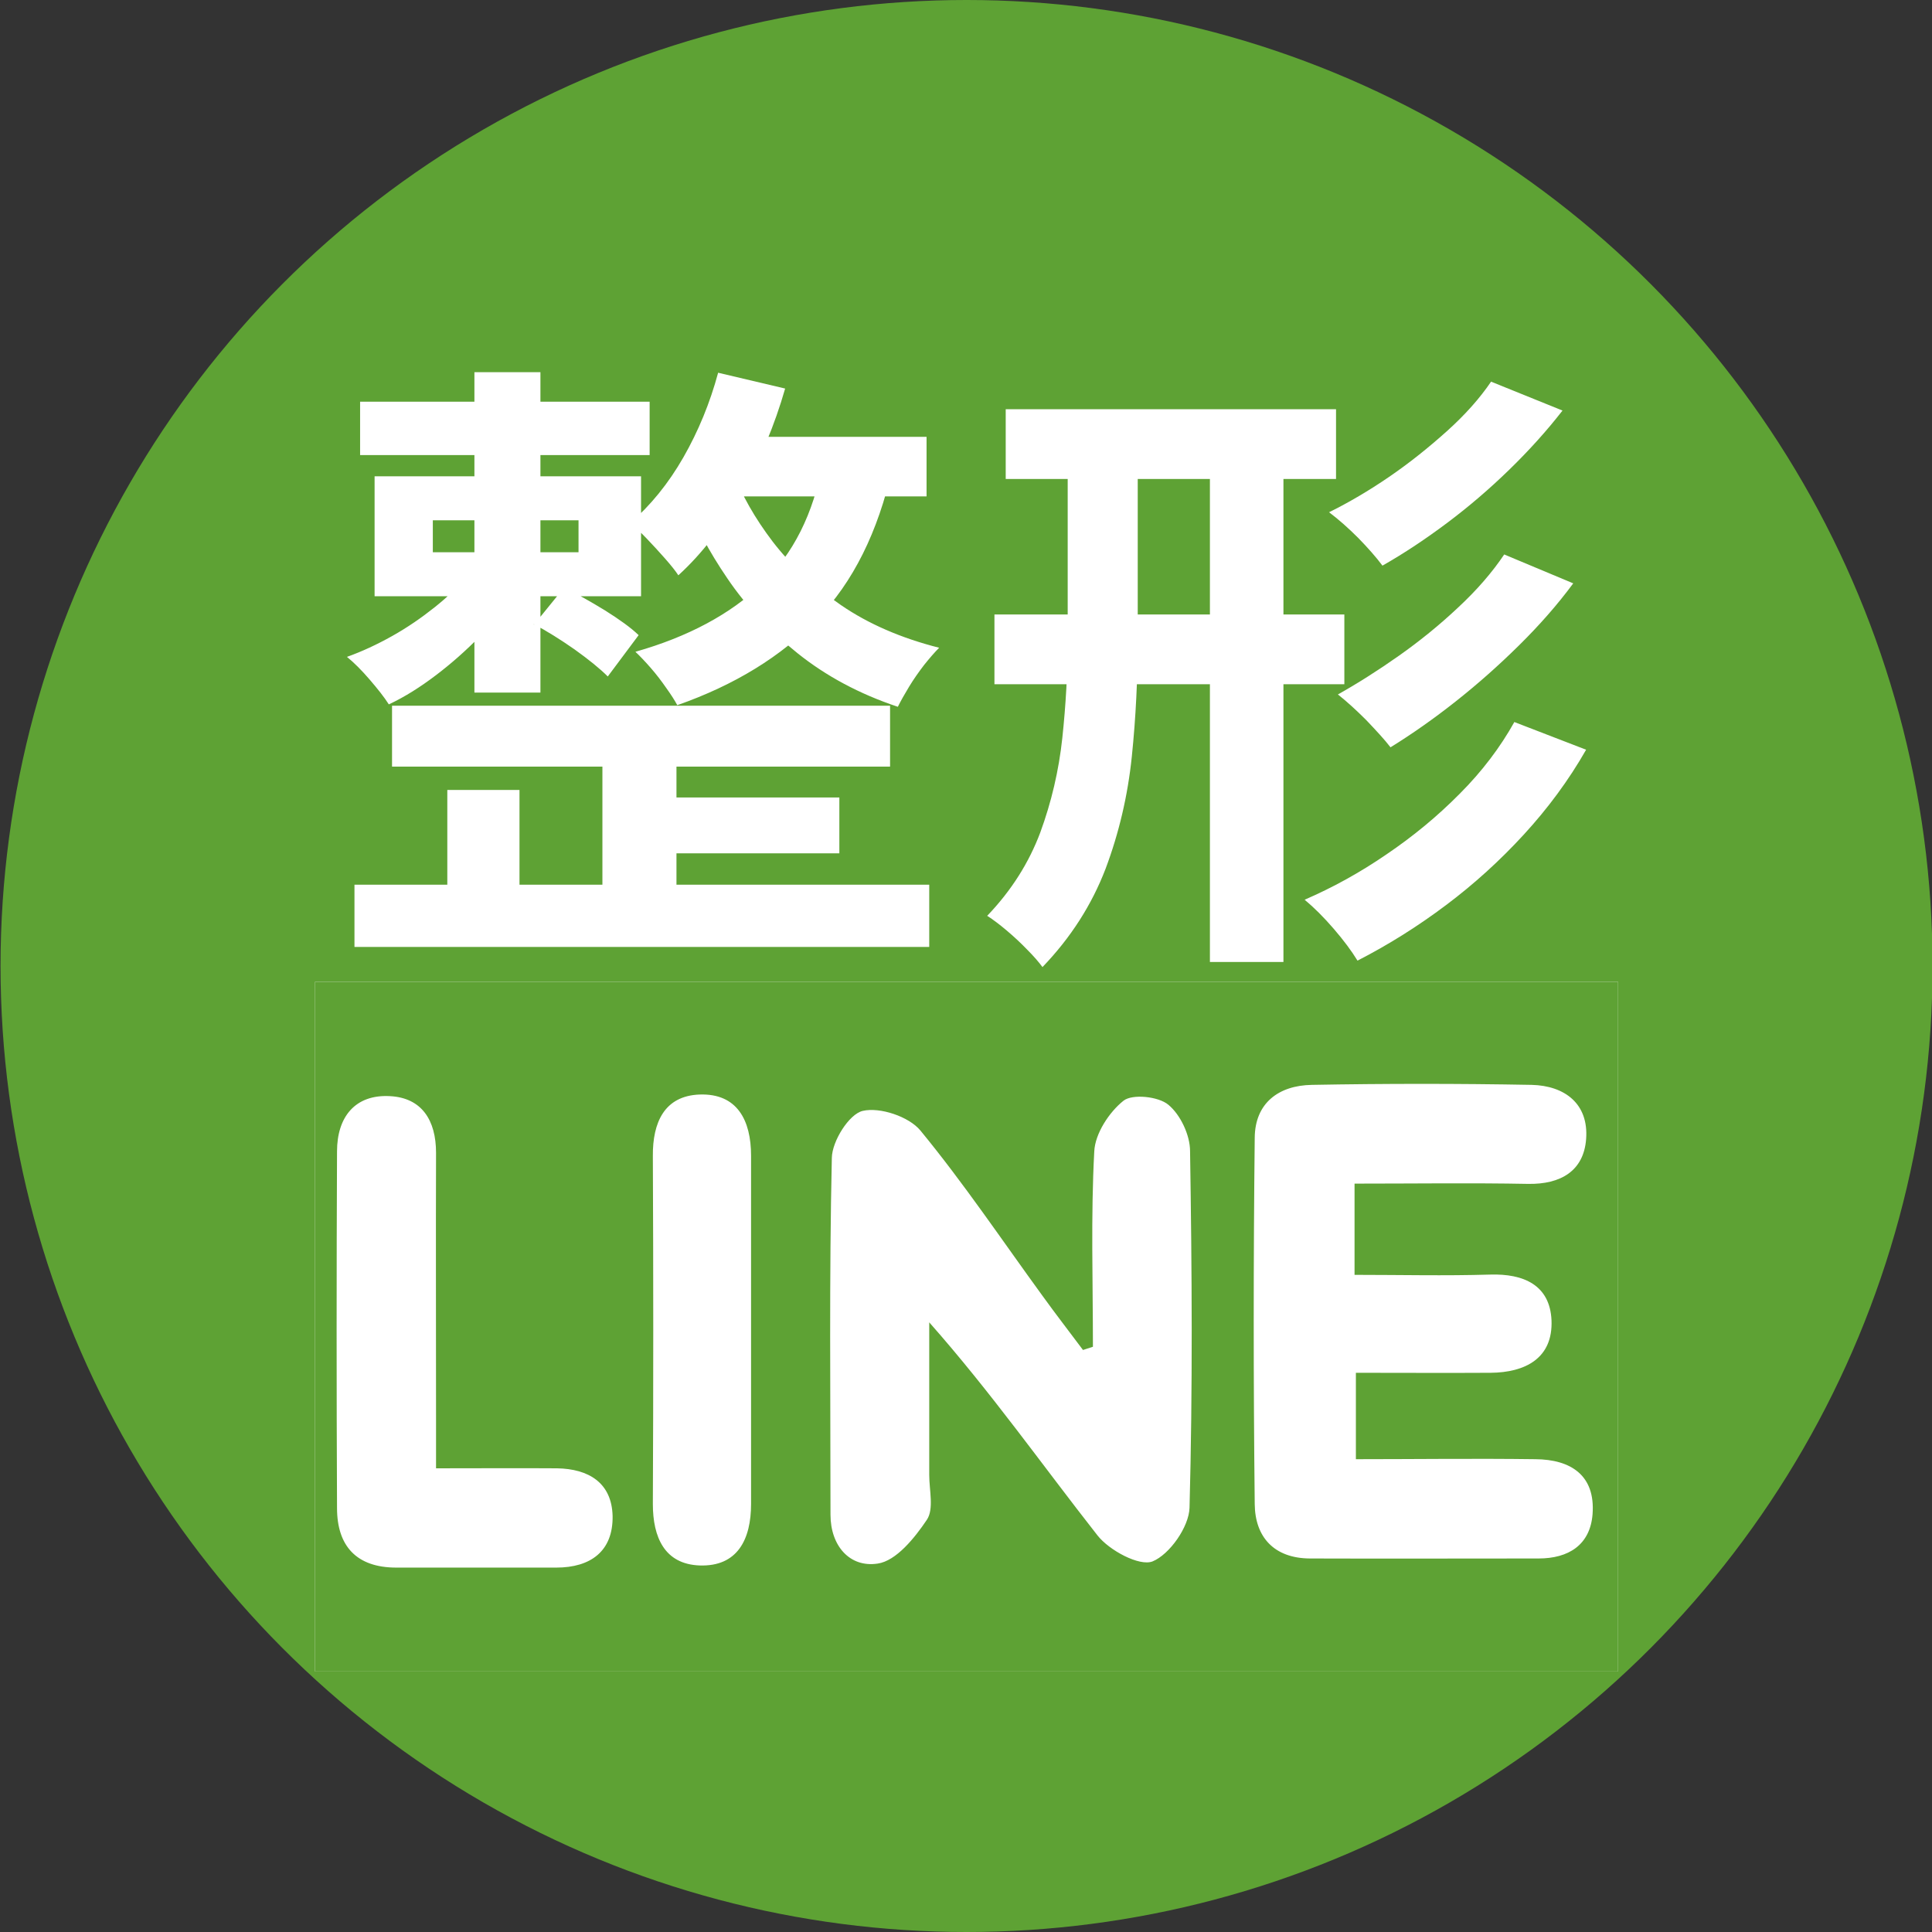
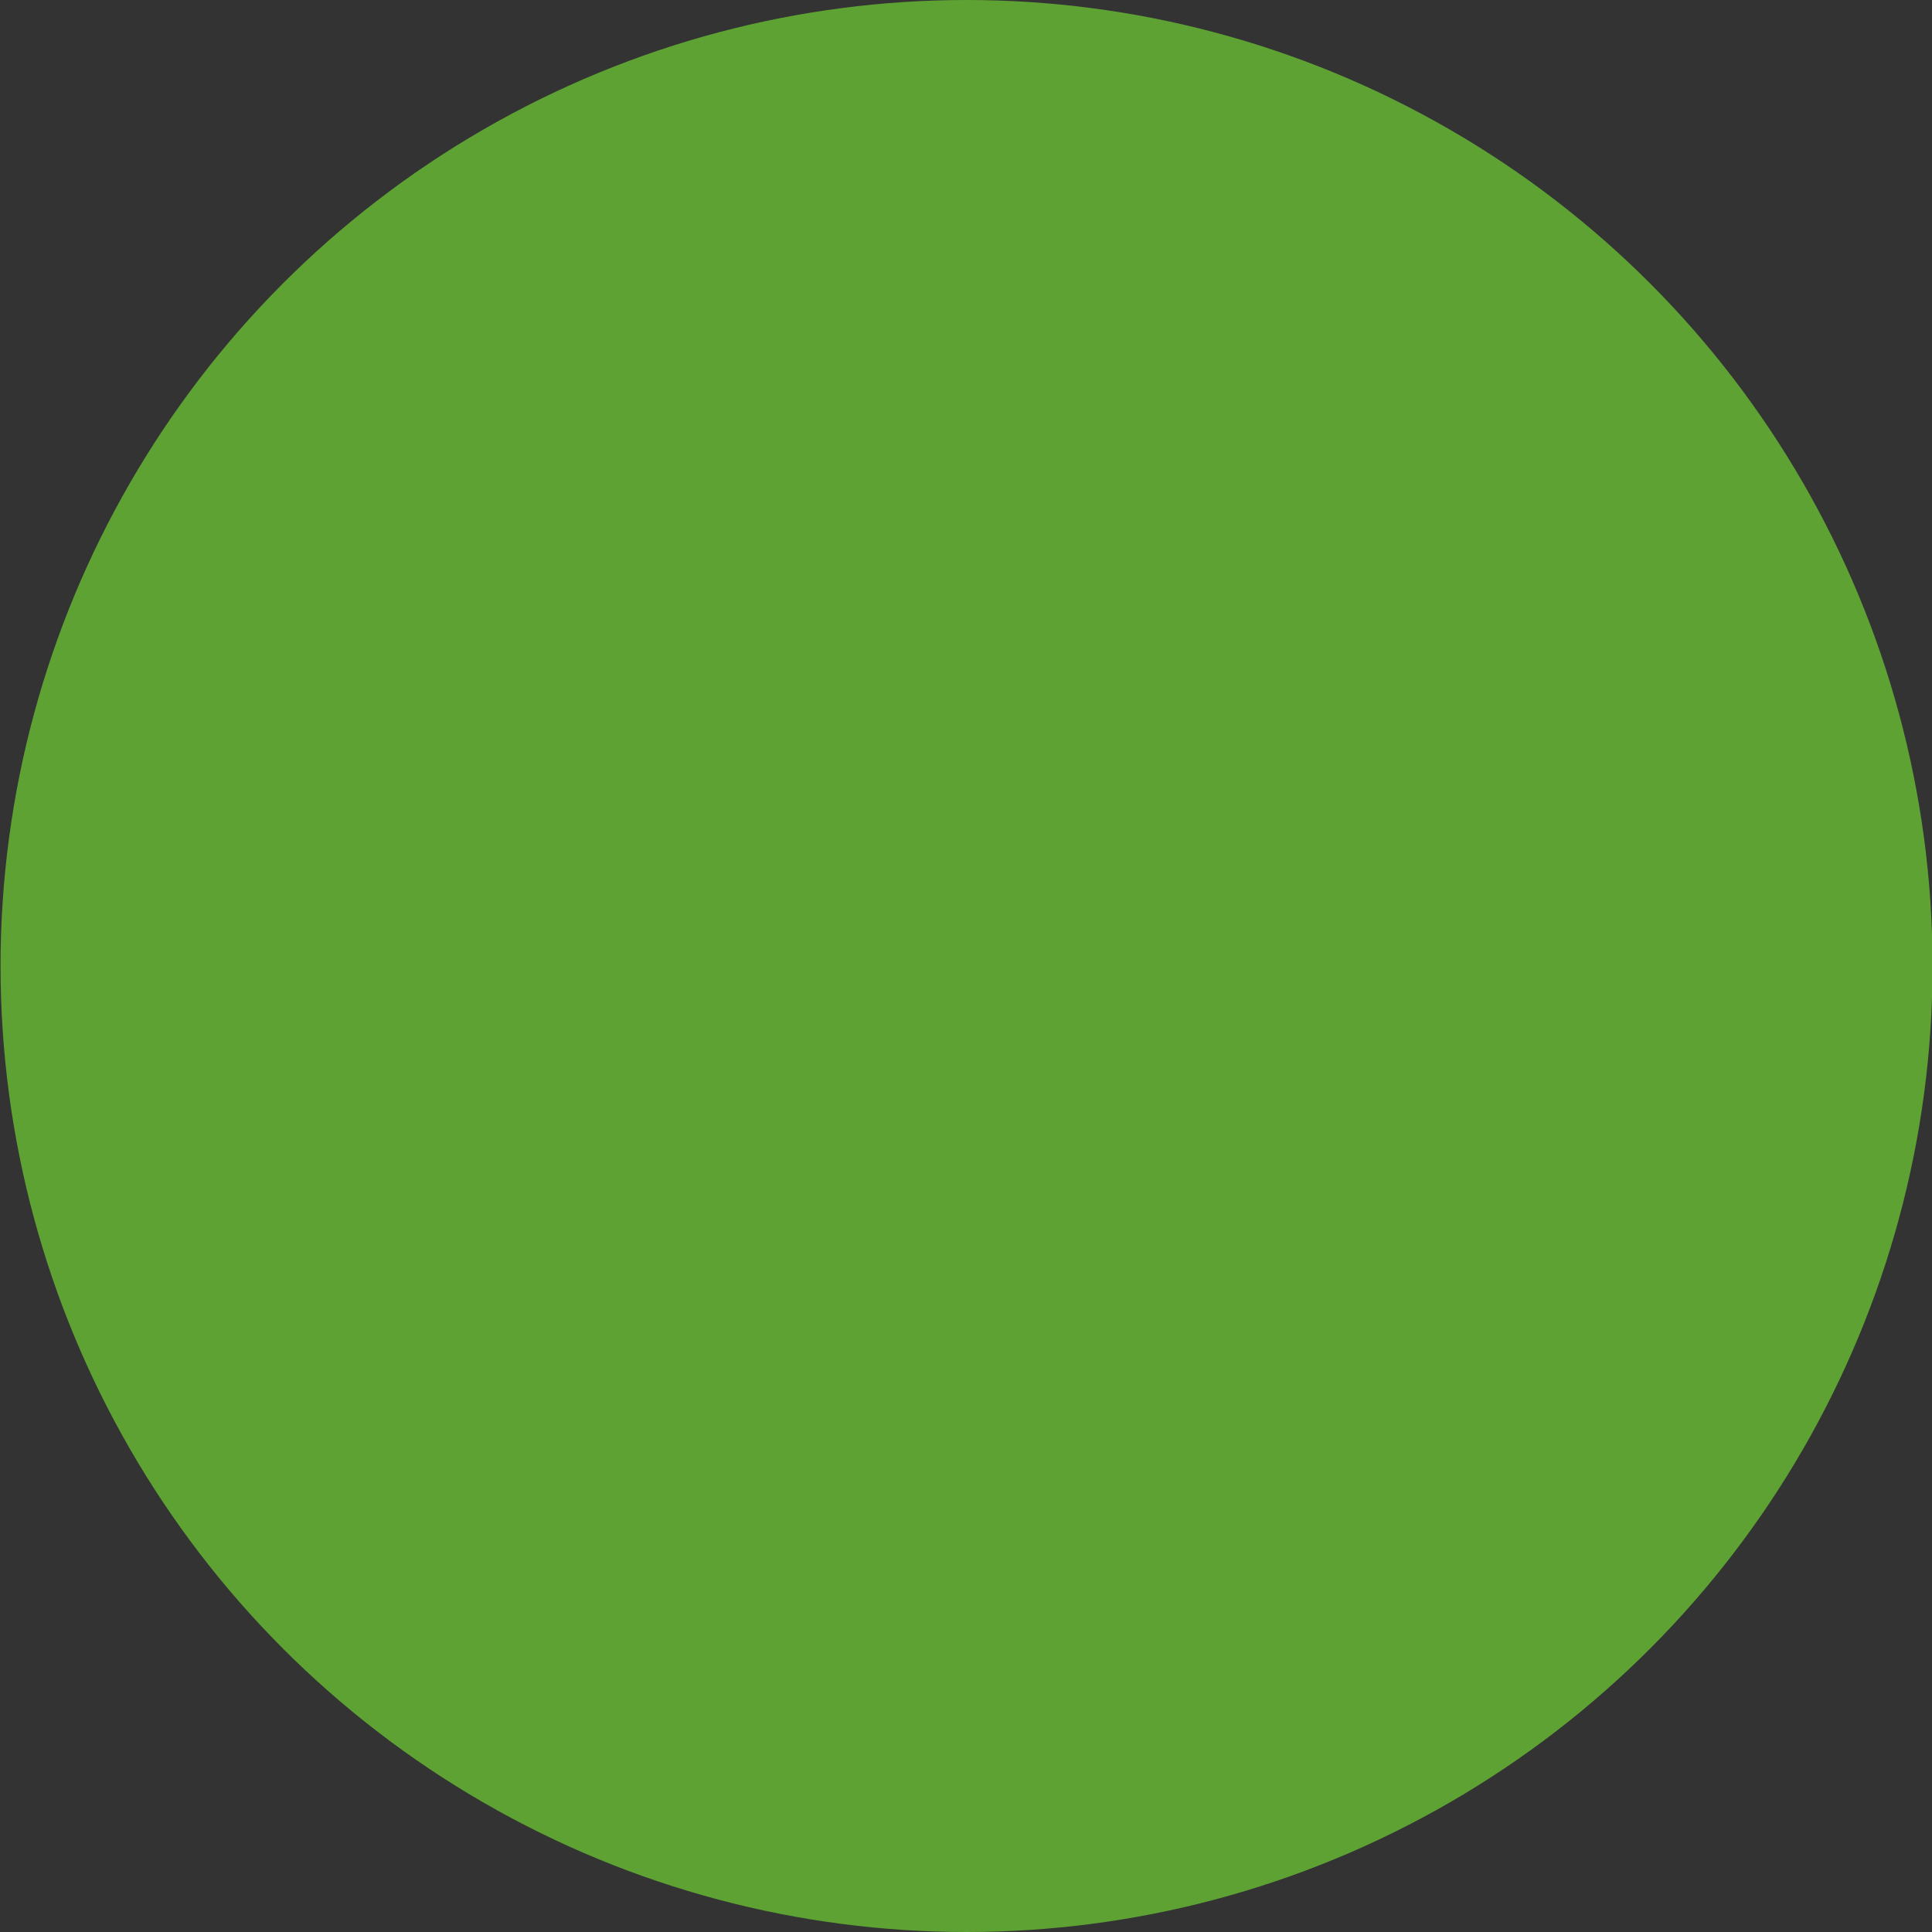
<svg xmlns="http://www.w3.org/2000/svg" id="_圖層_1" data-name="圖層_1" version="1.1" viewBox="0 0 72 72">
  <rect x="0" y="0" width="72" height="72" fill="#333333" stroke="none" />
  <defs>
    <style>
      .st0 {
        fill: #fff;
      }

      .st1 {
        fill-rule: evenodd;
      }

      .st1, .st2 {
        fill: #5ea234;
      }

      .st3 {
        fill: none;
      }

      .st4 {
        clip-path: url(#clippath);
      }
    </style>
    <clipPath id="clippath">
-       <rect class="st3" x="11.74" y="36.59" width="48.56" height="25.7" />
-     </clipPath>
+       </clipPath>
  </defs>
  <circle class="st2" cx="36.02" cy="36" r="36" />
  <g>
-     <path class="st0" d="M17.4,21.45l1.76.7c-.34.53-.77,1.05-1.28,1.57-.51.52-1.05,1-1.63,1.44-.58.44-1.16.81-1.76,1.09-.17-.27-.41-.57-.71-.92-.3-.35-.59-.64-.85-.85.56-.2,1.12-.46,1.69-.78s1.09-.68,1.58-1.07c.49-.39.89-.78,1.21-1.17ZM13.21,32.97h21.42v2.32H13.21v-2.32ZM13.42,14.97h10.79v1.99h-10.79v-1.99ZM13.96,17.75h9.93v4.47h-9.93v-4.47ZM14.61,26.3h18.56v2.27H14.61v-2.27ZM16.13,19.39v1.19h5.43v-1.19h-5.43ZM16.67,29.44h2.69v4.78h-2.69v-4.78ZM17.68,13.87h2.46v11.94h-2.46v-11.94ZM19.9,23.28l1.12-1.38c.48.23.99.52,1.53.85.54.34.96.64,1.25.92l-1.15,1.54c-.3-.3-.71-.63-1.24-1.01-.53-.37-1.04-.69-1.52-.94ZM22.45,27.19h2.76v6.74h-2.76v-6.74ZM26.76,13.89l2.5.59c-.39,1.36-.93,2.65-1.62,3.89s-1.47,2.26-2.36,3.07c-.11-.17-.28-.38-.5-.63s-.45-.5-.68-.74c-.23-.24-.43-.43-.62-.57.76-.66,1.43-1.48,1.99-2.46.56-.98.99-2.03,1.29-3.14ZM30.65,17.24l2.6.23c-.53,2.36-1.46,4.23-2.8,5.61-1.33,1.38-3.07,2.45-5.21,3.2-.09-.17-.23-.39-.41-.64-.18-.26-.37-.51-.58-.75-.21-.24-.4-.44-.57-.6,1.97-.56,3.53-1.4,4.71-2.52,1.17-1.12,1.93-2.63,2.27-4.53ZM23.98,29.72h7.3v2.08h-7.3v-2.08ZM27.3,17.54c.33.89.83,1.77,1.5,2.65.67.87,1.52,1.66,2.54,2.36,1.02.7,2.24,1.23,3.66,1.59-.17.17-.36.39-.56.64-.2.26-.39.53-.56.81s-.31.53-.42.75c-1.44-.48-2.68-1.15-3.73-1.99-1.05-.84-1.93-1.77-2.62-2.79-.69-1.01-1.23-2.02-1.6-3.02l1.8-1.01ZM26.85,16.28h7.68v2.22h-8.8l1.12-2.22Z" />
-     <path class="st0" d="M39.78,15.95h2.62v7.87c0,1.45-.07,2.91-.22,4.37s-.48,2.86-.98,4.19c-.51,1.33-1.29,2.56-2.35,3.66-.14-.19-.33-.41-.57-.65-.24-.25-.5-.49-.76-.71s-.51-.41-.73-.55c.91-.95,1.56-1.99,1.98-3.11.41-1.12.69-2.3.82-3.52.13-1.22.2-2.45.2-3.66v-7.87ZM37.06,22.9h13.04v2.6h-13.04v-2.6ZM37.48,15.25h12.31v2.6h-12.31v-2.6ZM45.09,15.95h2.74v19.9h-2.74V15.95ZM56.44,26.91l2.67,1.03c-.65,1.14-1.43,2.19-2.32,3.16-.89.97-1.86,1.85-2.9,2.63-1.05.79-2.15,1.48-3.3,2.07-.22-.36-.51-.75-.88-1.18-.37-.43-.73-.79-1.09-1.09,1.04-.45,2.06-1.01,3.05-1.69.99-.67,1.9-1.42,2.73-2.26.83-.83,1.51-1.73,2.04-2.68ZM55.56,14.22l2.67,1.08c-.59.76-1.26,1.5-1.99,2.21s-1.5,1.37-2.3,1.97c-.8.6-1.61,1.14-2.42,1.6-.23-.31-.54-.66-.9-1.03-.37-.37-.73-.69-1.09-.96.73-.36,1.48-.8,2.24-1.32.76-.52,1.47-1.09,2.15-1.7.68-.61,1.23-1.23,1.65-1.85ZM56.05,20.66l2.58,1.08c-.59.8-1.27,1.57-2.03,2.32-.76.75-1.54,1.44-2.35,2.08-.81.64-1.62,1.21-2.43,1.71-.23-.3-.54-.63-.9-1.01-.37-.37-.72-.69-1.06-.96.73-.41,1.49-.89,2.27-1.44.78-.55,1.52-1.15,2.21-1.8.7-.65,1.27-1.31,1.72-1.98Z" />
-   </g>
+     </g>
  <g class="st4">
    <rect class="st0" x="5.42" y="34.18" width="62.33" height="32.18" />
    <path class="st1" d="M73.98,47.16v5.47c-.09.2-.24.39-.26.6-.75,6.62-3.51,12.3-8.01,17.14-7.35,7.9-16.22,13.86-25.28,19.55-1.61,1.01-3.4,1.85-5.22,2.42-2.76.87-4.88-.74-4.94-3.67-.03-1.45.17-2.95.52-4.37.36-1.41-.08-2-1.41-2.26-2.17-.43-4.36-.8-6.48-1.43-11.58-3.4-20.14-10.24-24.27-21.89-.73-2.06-1.02-4.29-1.51-6.44v-5.12c.09-.21.22-.41.25-.62,1.11-8.22,5.15-14.87,11.63-19.76,13.95-10.51,29.23-11.73,45.05-4.95,9.51,4.08,16.28,11.08,19.07,21.37.35,1.3.57,2.64.86,3.95ZM40.73,50.19c-.12.04-.25.08-.37.12-.5-.67-1.02-1.34-1.51-2.02-1.5-2.06-2.93-4.19-4.55-6.16-.43-.52-1.51-.88-2.15-.73-.51.12-1.14,1.13-1.15,1.75-.1,4.43-.05,8.86-.05,13.3,0,1.16.72,1.98,1.76,1.82.69-.1,1.38-.96,1.83-1.63.27-.4.09-1.1.09-1.67,0-1.9,0-3.79,0-5.69,2.3,2.6,4.22,5.33,6.27,7.94.44.56,1.56,1.16,2.05.97.64-.26,1.36-1.29,1.38-2,.12-4.43.09-8.86.02-13.29,0-.6-.36-1.36-.81-1.73-.37-.31-1.34-.41-1.67-.15-.54.43-1.06,1.23-1.09,1.89-.13,2.42-.05,4.85-.05,7.28ZM50.48,44.11c2.28,0,4.37-.03,6.47.01,1.21.02,2.07-.48,2.16-1.67.1-1.31-.79-1.99-2.03-2.02-2.73-.05-5.46-.05-8.19,0-1.24.02-2.12.68-2.13,1.97-.05,4.55-.05,9.1,0,13.65.01,1.23.72,2.02,2.05,2.03,2.84.01,5.69,0,8.53,0,1.11,0,1.92-.5,2.01-1.65.11-1.45-.81-2.04-2.13-2.05-2.25-.03-4.5,0-6.69,0v-3.22c1.74,0,3.39.01,5.02,0,1.29-.01,2.33-.54,2.27-1.96-.06-1.31-1.04-1.74-2.29-1.7-1.68.05-3.36.01-5.05.01,0-1.23,0-2.18,0-3.37ZM16.25,54.72v-1.87c0-3.3-.01-6.59,0-9.89,0-1.21-.53-2.05-1.72-2.11-1.3-.07-1.97.78-1.97,2.06-.02,4.43-.02,8.86,0,13.29,0,1.41.72,2.22,2.21,2.22,1.99,0,3.98,0,5.96,0,1.28,0,2.12-.61,2.1-1.92-.03-1.24-.89-1.76-2.07-1.78-1.42-.01-2.84,0-4.51,0ZM27.99,49.55c0-2.16,0-4.32,0-6.48,0-1.31-.51-2.33-1.92-2.28-1.31.05-1.75,1.04-1.74,2.29.02,4.32.02,8.64,0,12.97,0,1.23.43,2.24,1.74,2.29,1.42.05,1.92-.98,1.92-2.29,0-2.16,0-4.32,0-6.48Z" />
  </g>
</svg>